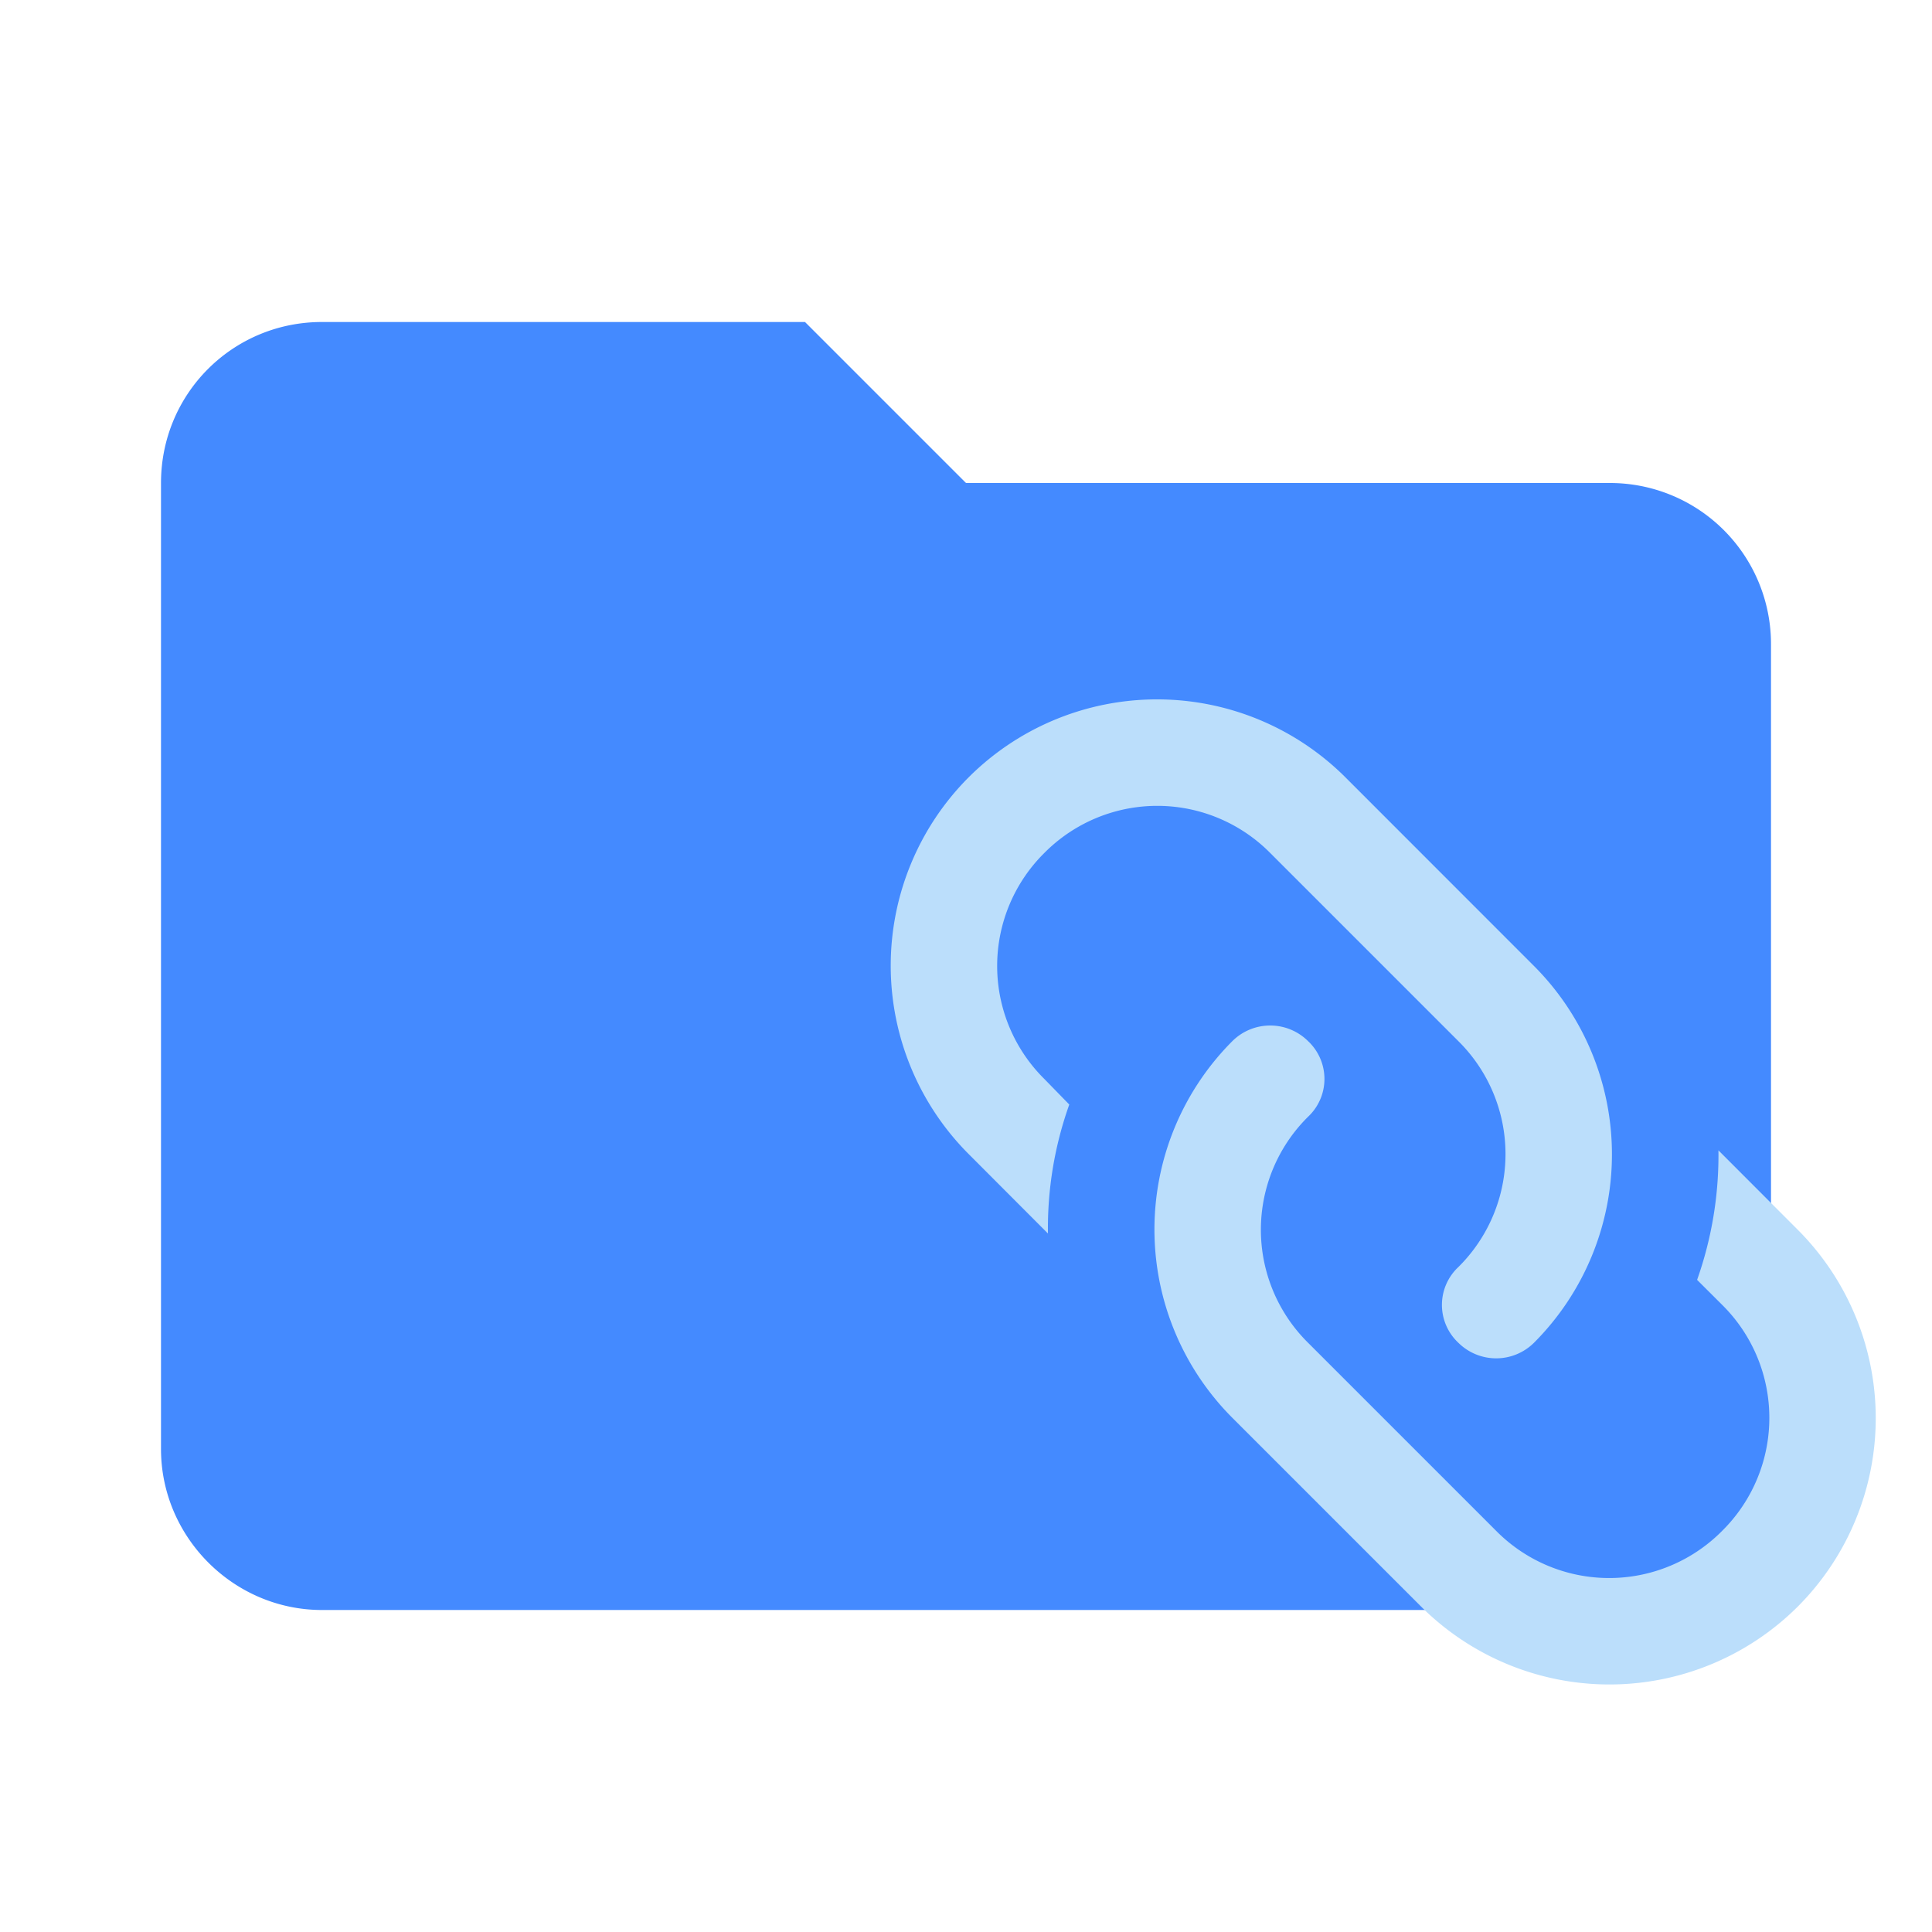
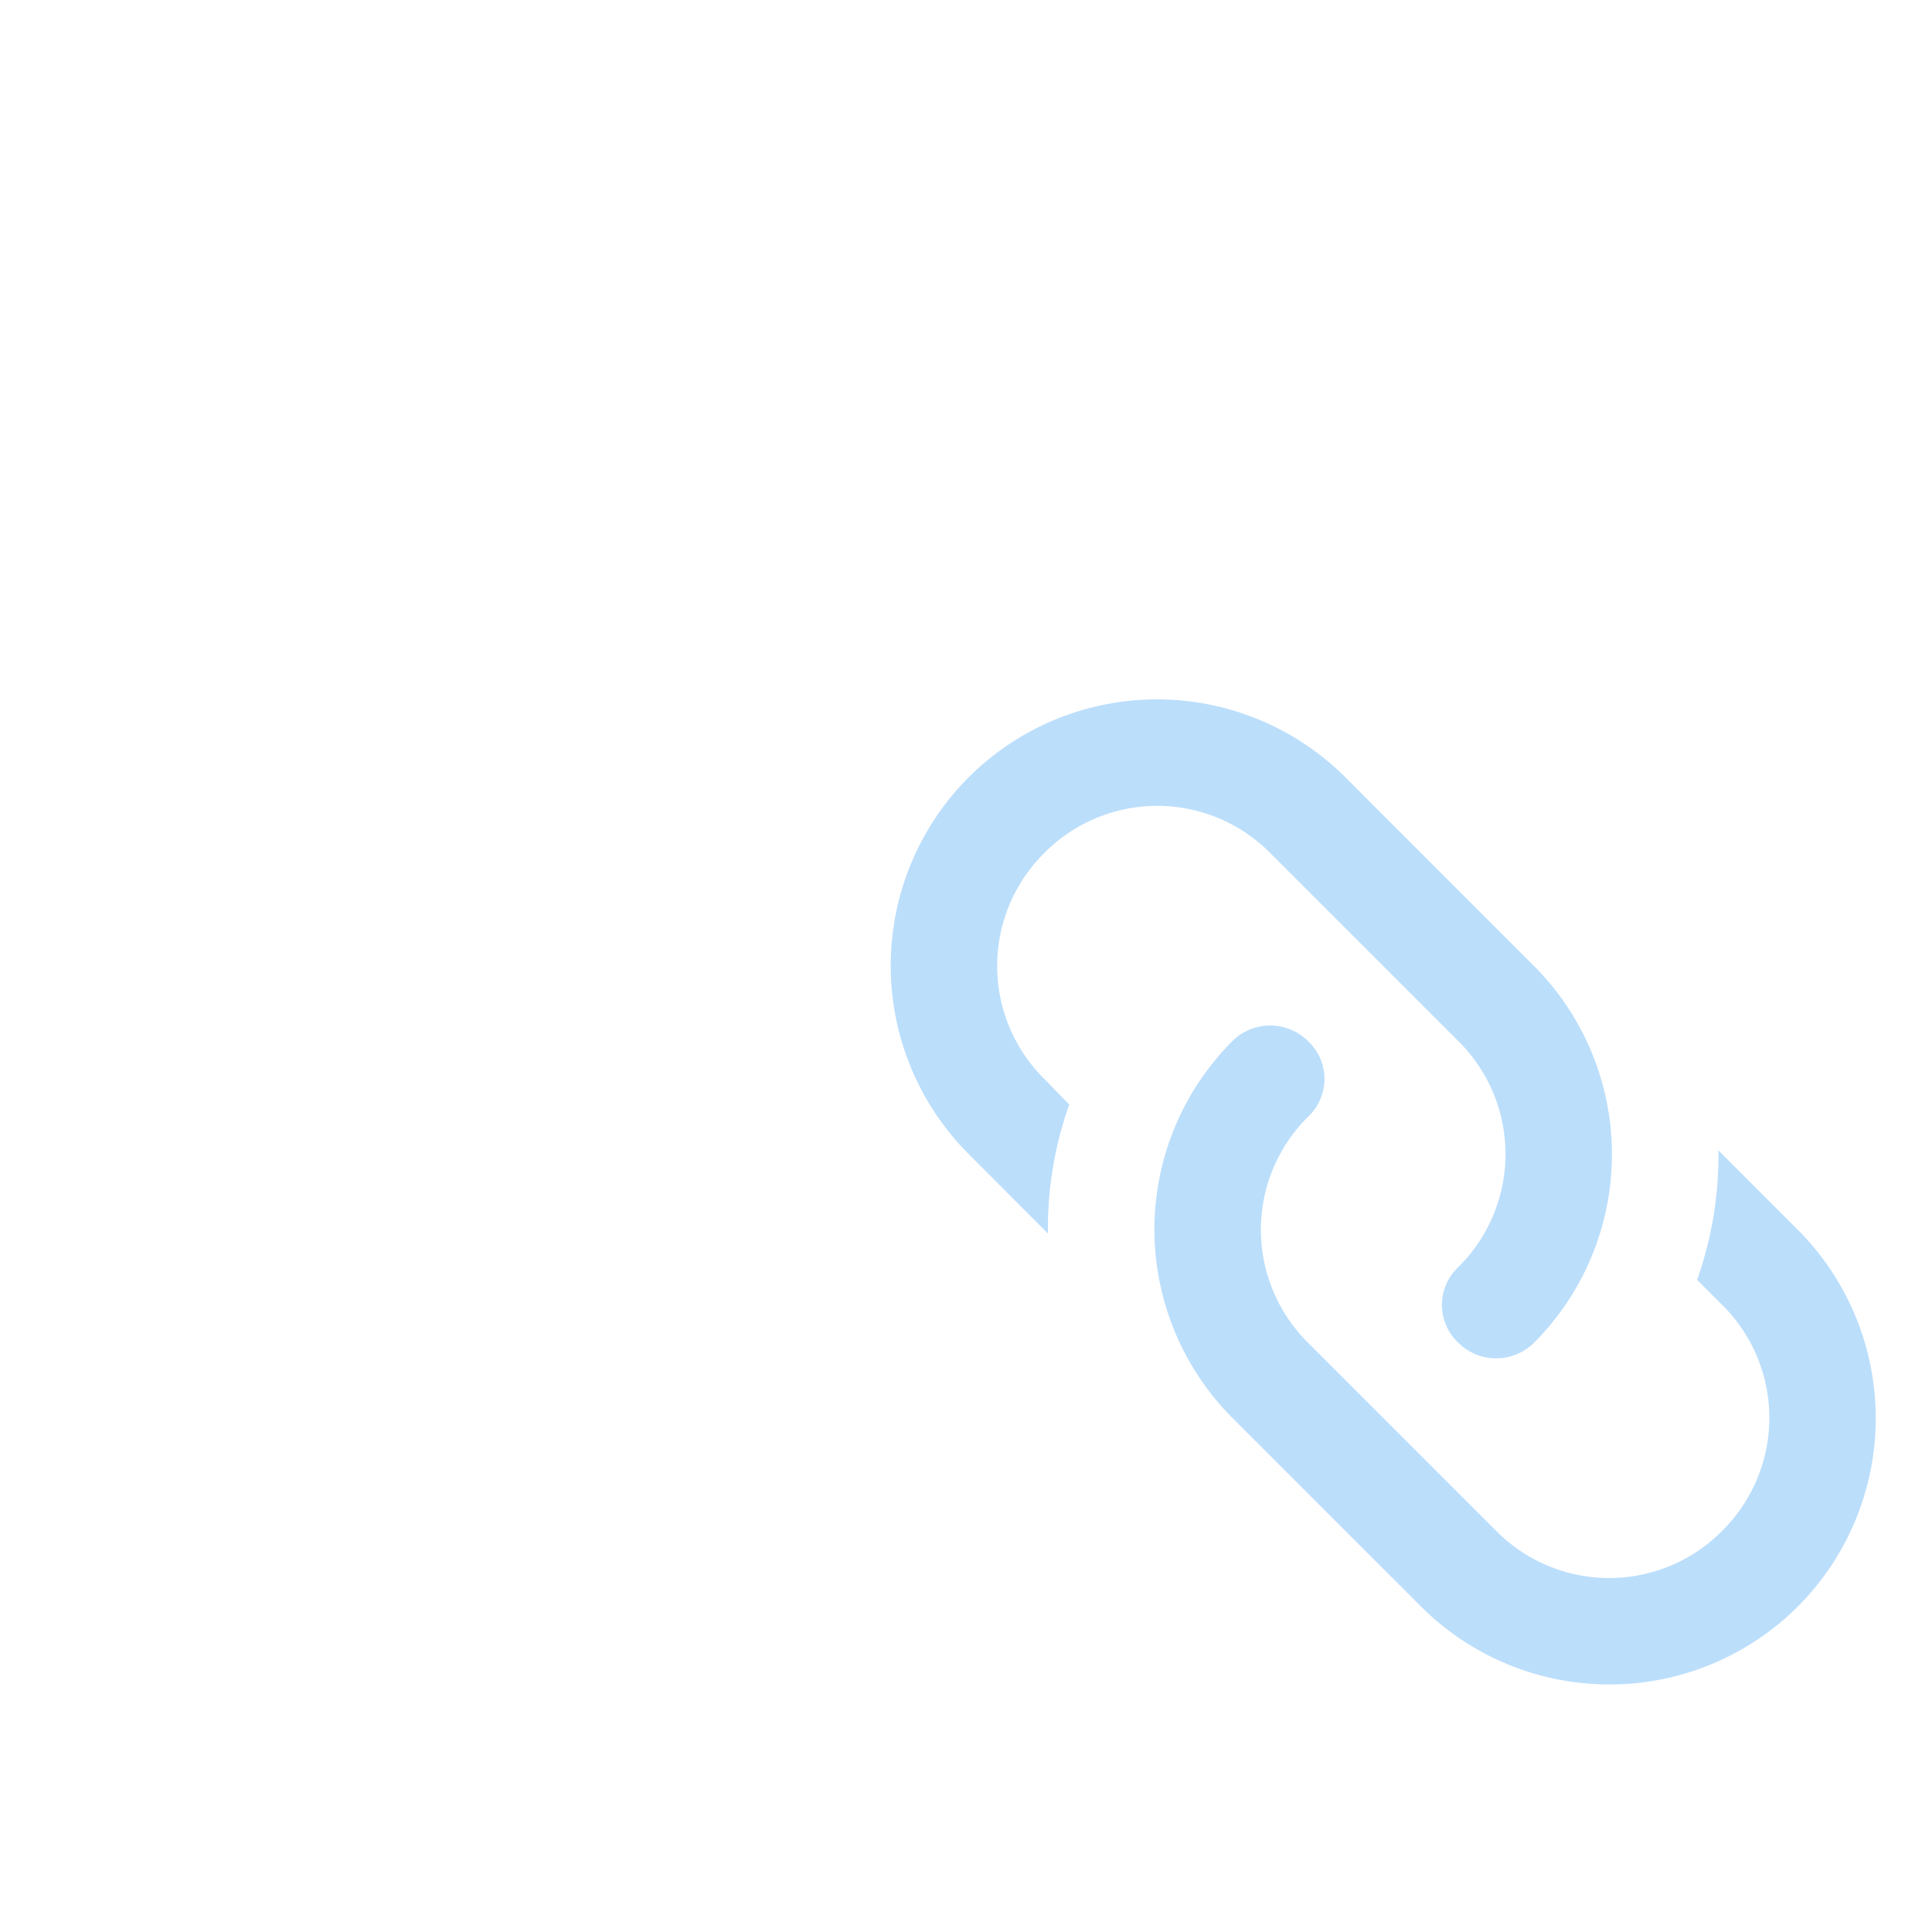
<svg xmlns="http://www.w3.org/2000/svg" clip-rule="evenodd" fill-rule="evenodd" stroke-linejoin="round" stroke-miterlimit="1.414" viewBox="0 0 24 24" xml:space="preserve">
-   <path d="M10 4H4c-1.11 0-2 .89-2 2v12c0 1.097.903 2 2 2h16c1.097 0 2-.903 2-2V8a2 2 0 0 0-2-2h-8l-2-2z" fill="#e57373" fill-rule="nonzero" style="fill:#448aff" />
  <path d="M18.116 15.74a.644.644 0 0 0 0 .94.667.667 0 0 0 .94 0 3.312 3.312 0 0 0 0-4.68l-2.343-2.344a3.312 3.312 0 0 0-4.68 0 3.312 3.312 0 0 0 0 4.68l.985.987a4.574 4.574 0 0 1 .265-1.602l-.31-.318a1.974 1.974 0 0 1 0-2.807 1.974 1.974 0 0 1 2.806 0l2.337 2.337a1.974 1.974 0 0 1 0 2.807m-1.867-2.807a.667.667 0 0 0-.94 0 3.312 3.312 0 0 0 0 4.68l2.344 2.344a3.312 3.312 0 0 0 4.68 0 3.312 3.312 0 0 0 0-4.68l-.986-.987a4.635 4.635 0 0 1-.265 1.609l.311.31a1.974 1.974 0 0 1 0 2.808 1.974 1.974 0 0 1-2.807 0l-2.337-2.337a1.974 1.974 0 0 1 0-2.807.644.644 0 0 0 0-.94z" style="fill:#bbdefb;stroke-width:.662" />
</svg>